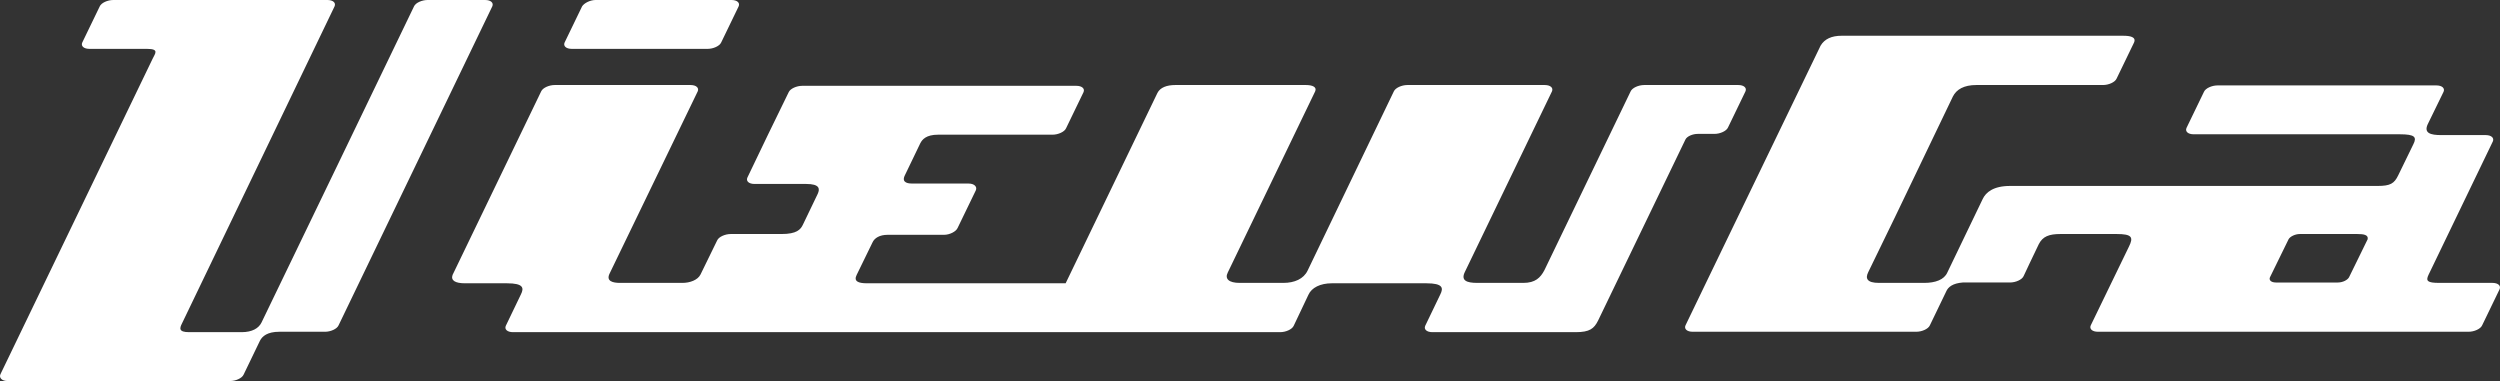
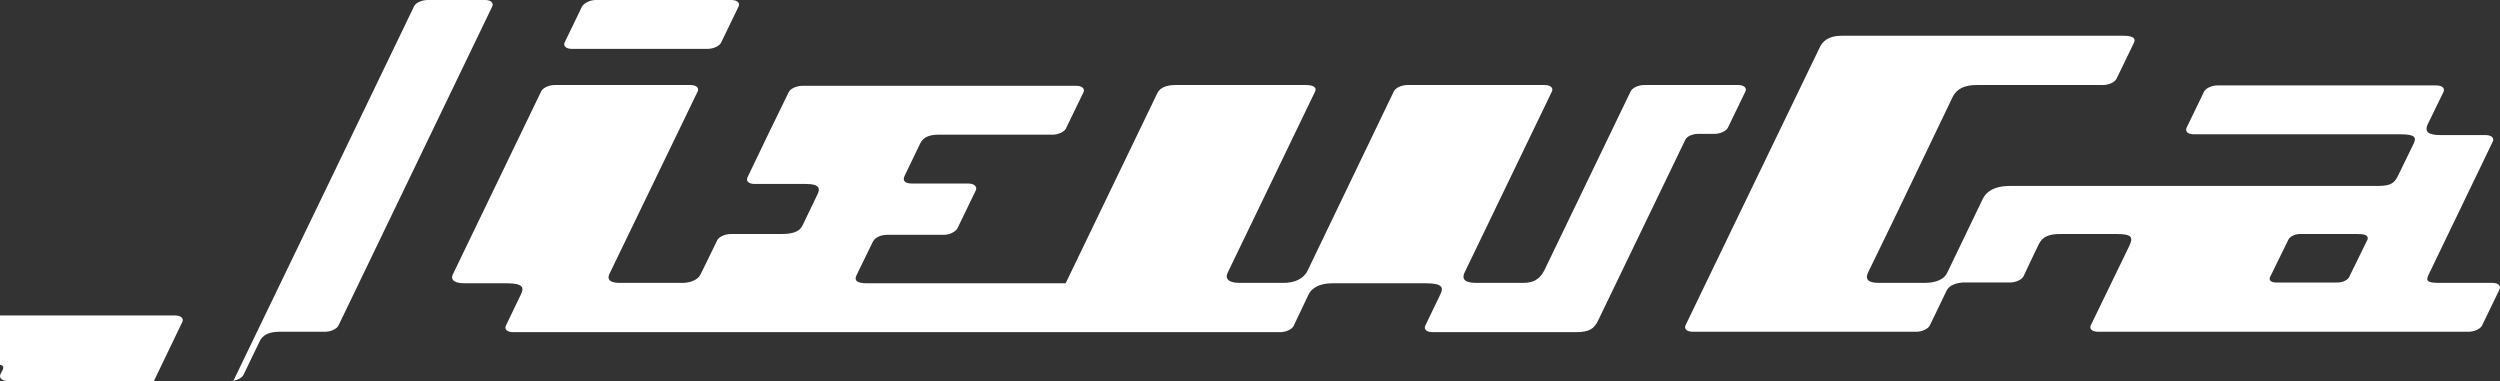
<svg xmlns="http://www.w3.org/2000/svg" xml:space="preserve" width="397.442mm" height="60.576mm" version="1.1" style="shape-rendering:geometricPrecision; text-rendering:geometricPrecision; image-rendering:optimizeQuality; fill-rule:evenodd; clip-rule:evenodd" viewBox="0 0 40533.14 6177.83">
  <rect x="0" y="0" width="40533.14" height="6177.83" fill="#333333" stroke="none" />
  <defs>
    <style type="text/css"> .fil0 {fill:white;fill-rule:nonzero} </style>
  </defs>
  <g id="Layer_x0020_1">
-     <path class="fil0" d="M19055.48 1378.58l2119.4 0c103.07,0 180.36,32.22 148.15,103.07l-1417.22 2937.53c-51.54,103.07 19.34,167.49 193.27,167.49l708.61 0c180.37,0 328.54,-64.42 392.97,-199.7l1397.89 -2905.32c25.76,-57.97 128.85,-103.07 219.03,-103.07l2228.91 0c90.19,0 141.73,45.1 115.97,103.07l-1410.79 2924.65c-70.85,141.73 25.76,180.37 199.7,180.37l747.25 0c193.26,0 277,-83.76 341.43,-206.15l1397.91 -2898.86c25.76,-57.97 128.85,-103.07 219.03,-103.07l1307.7 0 219.02 0c90.19,0 141.73,45.1 115.97,103.07l-283.45 586.21c-25.76,57.98 -128.85,103.07 -219.03,103.07l-270.58 0.03c-83.75,0 -173.94,38.66 -199.7,90.18l-1417.21 2937.54c-64.42,128.84 -135.27,186.82 -360.76,186.82l-2325.55 0c-90.18,0 -141.72,-45.1 -115.97,-103.07l244.79 -508.92c51.54,-103.06 45.09,-180.36 -225.46,-180.36l-1533.16 -0.03c-186.82,0 -328.54,70.86 -380.07,186.83l-238.36 502.48c-25.76,57.97 -128.85,103.07 -219.03,103.07l-12439.39 0c-90.19,0 -141.73,-45.1 -115.97,-103.07l244.79 -508.92c51.54,-103.06 45.09,-180.36 -225.46,-180.36l-682.85 -0.03c-154.61,0 -231.91,-45.09 -199.7,-135.27l1436.55 -2976.19c25.76,-57.97 128.85,-103.07 219.03,-103.07 901.87,0 1301.27,0 2203.15,0 90.19,0 141.73,45.1 115.97,103.07l-1430.13 2956.86c-57.97,122.39 57.98,148.15 167.49,148.15l1017.82 0c115.97,0 244.79,-45.1 289.88,-135.27l270.58 -554c25.76,-57.98 128.85,-103.07 219.03,-103.07l824.55 0c244.78,0 309.21,-70.85 347.88,-154.61l238.36 -496.03c38.66,-83.75 32.21,-161.05 -186.82,-161.05l-837.48 0c-90.19,0 -141.73,-45.09 -115.97,-103.07 270.57,-566.88 392.97,-818.12 669.97,-1385.01 25.75,-57.97 128.84,-103.06 219.02,-103.06 1578.28,0 2866.68,0 4444.96,0 90.19,0 141.73,45.09 115.97,103.06l-283.46 586.22c-25.75,57.97 -128.84,103.06 -219.02,103.06 -715.07,0 -1140.22,0 -1855.28,0 -193.27,0 -257.68,77.3 -289.88,141.73l-251.24 521.8c-57.98,122.39 70.85,128.85 122.39,128.85l914.76 0c90.18,0 141.72,51.54 115.97,109.51l-296.34 611.97c-25.76,57.98 -128.85,109.52 -219.03,109.52l-914.75 0c-128.85,0 -212.58,51.54 -244.79,122.39l-257.67 528.24c-51.54,103.07 25.76,135.27 167.48,135.27l3220.96 0 1488.09 -3085.68c45.09,-90.21 154.61,-128.85 289.88,-128.85l0 0zm10803.13 -798.79l4567.36 0c109.51,0 212.58,19.33 173.94,109.51l-283.46 586.22c-25.76,57.97 -128.85,103.06 -219.02,103.06l-2054.99 0c-199.7,0 -322.09,70.86 -380.06,186.83l-934.09 1945.46 -438.07 901.88c-51.54,103.07 -19.33,173.94 173.95,173.94l734.39 -0.02c180.36,0 322.09,-51.54 373.63,-167.49l573.34 -1191.76c51.54,-109.52 173.94,-212.58 444.48,-212.58l5958.79 0c206.14,0 270.57,-38.67 334.97,-173.95l244.79 -502.48c57.97,-115.97 25.75,-161.06 -219.03,-161.06 -1114.46,0 -2228.92,0 -3343.38,0 -90.19,0 -141.73,-45.09 -115.97,-103.06l283.45 -586.22c25.76,-57.97 128.85,-103.06 219.03,-103.06 1185.31,0 2364.2,0 3549.51,0 90.18,0 141.72,45.09 115.97,103.06l-257.68 528.24c-64.42,141.73 45.1,173.95 219.03,173.95l721.51 0c90.19,0 141.73,45.09 115.97,103.06l-1043.61 2164.5c-45.09,96.63 -19.33,128.85 173.95,128.85l863.21 0c90.19,0 141.73,45.09 115.97,103.07l-283.45 586.21c-25.76,57.97 -128.85,103.07 -219.03,103.07l-6010.33 0.02c-90.18,0 -141.72,-45.09 -115.97,-103.07l618.43 -1275.49c77.3,-154.61 51.54,-206.15 -199.7,-206.15l-908.31 0c-186.82,0 -289.88,38.66 -354.31,167.49l-141.72 296.33 -103.07 219.03c-25.76,57.97 -128.85,103.07 -219.03,103.07l-766.6 0c-161.06,12.87 -238.37,70.85 -270.58,148.15l-264.12 547.57c-25.76,57.98 -128.85,103.07 -219.03,103.07l-3626.78 0c-90.19,0 -141.73,-45.09 -115.97,-103.07l347.88 -721.48 1842.4 -3813.63c64.39,-109.54 180.36,-161.05 341.39,-161.05l0 0zm8529.16 3298.26c12.88,-70.85 -64.42,-83.75 -167.49,-83.75l-934.09 0.02c-70.85,0 -154.61,38.66 -180.37,83.75l-302.76 618.43c-19.33,45.1 19.34,83.76 96.64,83.76l1004.92 -0.02c77.3,0 154.61,-38.67 180.36,-83.76l302.79 -618.43 0 0zm-28731.09 -3878.05c901.88,0 1301.28,0 2203.15,0 90.19,0 141.73,45.1 115.97,103.07l-283.45 586.22c-25.76,57.97 -128.85,103.06 -219.03,103.06 -901.88,0 -1301.28,0 -2203.15,0 -90.19,0 -141.73,-45.09 -115.97,-103.06l283.45 -586.22c32.22,-51.51 128.85,-103.07 219.03,-103.07l0 0zm-5417.69 5230.87c824.58,-1707.13 1649.13,-3414.22 2473.71,-5127.78 25.76,-57.98 128.85,-103.07 219.03,-103.07l934.09 -0.03c90.19,0 141.73,45.1 115.97,103.07 -831.03,1726.46 -1662.04,3446.44 -2493.04,5172.9 -25.75,57.98 -128.84,103.07 -219.02,103.07l-740.83 0c-193.26,0 -277,70.85 -315.66,148.15l-264.12 547.58c-25.76,57.97 -128.85,103.07 -219.02,103.07l-3607.48 0c-90.19,0 -141.73,-51.54 -115.97,-109.52l2467.25 -5114.9c38.66,-83.76 115.97,-161.06 -90.19,-161.06l-934.07 0.03c-90.18,0 -141.72,-45.1 -115.97,-103.07l283.46 -586.21c25.76,-57.98 128.85,-103.07 219.03,-103.07 1198.21,0 2145.16,0 3472.19,0 90.19,0 141.73,45.09 115.97,103.07l-2473.7 5140.66c-38.67,77.3 -57.98,141.73 115.97,141.73l850.31 0c173.94,0 277,-64.42 322.09,-154.61l0 0z" />
+     <path class="fil0" d="M19055.48 1378.58l2119.4 0c103.07,0 180.36,32.22 148.15,103.07l-1417.22 2937.53c-51.54,103.07 19.34,167.49 193.27,167.49l708.61 0c180.37,0 328.54,-64.42 392.97,-199.7l1397.89 -2905.32c25.76,-57.97 128.85,-103.07 219.03,-103.07l2228.91 0c90.19,0 141.73,45.1 115.97,103.07l-1410.79 2924.65c-70.85,141.73 25.76,180.37 199.7,180.37l747.25 0c193.26,0 277,-83.76 341.43,-206.15l1397.91 -2898.86c25.76,-57.97 128.85,-103.07 219.03,-103.07l1307.7 0 219.02 0c90.19,0 141.73,45.1 115.97,103.07l-283.45 586.21c-25.76,57.98 -128.85,103.07 -219.03,103.07l-270.58 0.03c-83.75,0 -173.94,38.66 -199.7,90.18l-1417.21 2937.54c-64.42,128.84 -135.27,186.82 -360.76,186.82l-2325.55 0c-90.18,0 -141.72,-45.1 -115.97,-103.07l244.79 -508.92c51.54,-103.06 45.09,-180.36 -225.46,-180.36l-1533.16 -0.03c-186.82,0 -328.54,70.86 -380.07,186.83l-238.36 502.48c-25.76,57.97 -128.85,103.07 -219.03,103.07l-12439.39 0c-90.19,0 -141.73,-45.1 -115.97,-103.07l244.79 -508.92c51.54,-103.06 45.09,-180.36 -225.46,-180.36l-682.85 -0.03c-154.61,0 -231.91,-45.09 -199.7,-135.27l1436.55 -2976.19c25.76,-57.97 128.85,-103.07 219.03,-103.07 901.87,0 1301.27,0 2203.15,0 90.19,0 141.73,45.1 115.97,103.07l-1430.13 2956.86c-57.97,122.39 57.98,148.15 167.49,148.15l1017.82 0c115.97,0 244.79,-45.1 289.88,-135.27l270.58 -554c25.76,-57.98 128.85,-103.07 219.03,-103.07l824.55 0c244.78,0 309.21,-70.85 347.88,-154.61l238.36 -496.03c38.66,-83.75 32.21,-161.05 -186.82,-161.05l-837.48 0c-90.19,0 -141.73,-45.09 -115.97,-103.07 270.57,-566.88 392.97,-818.12 669.97,-1385.01 25.75,-57.97 128.84,-103.06 219.02,-103.06 1578.28,0 2866.68,0 4444.96,0 90.19,0 141.73,45.09 115.97,103.06l-283.46 586.22c-25.75,57.97 -128.84,103.06 -219.02,103.06 -715.07,0 -1140.22,0 -1855.28,0 -193.27,0 -257.68,77.3 -289.88,141.73l-251.24 521.8c-57.98,122.39 70.85,128.85 122.39,128.85l914.76 0c90.18,0 141.72,51.54 115.97,109.51l-296.34 611.97c-25.76,57.98 -128.85,109.52 -219.03,109.52l-914.75 0c-128.85,0 -212.58,51.54 -244.79,122.39l-257.67 528.24c-51.54,103.07 25.76,135.27 167.48,135.27l3220.96 0 1488.09 -3085.68c45.09,-90.21 154.61,-128.85 289.88,-128.85l0 0zm10803.13 -798.79l4567.36 0c109.51,0 212.58,19.33 173.94,109.51l-283.46 586.22c-25.76,57.97 -128.85,103.06 -219.02,103.06l-2054.99 0c-199.7,0 -322.09,70.86 -380.06,186.83l-934.09 1945.46 -438.07 901.88c-51.54,103.07 -19.33,173.94 173.95,173.94l734.39 -0.02c180.36,0 322.09,-51.54 373.63,-167.49l573.34 -1191.76c51.54,-109.52 173.94,-212.58 444.48,-212.58l5958.79 0c206.14,0 270.57,-38.67 334.97,-173.95l244.79 -502.48c57.97,-115.97 25.75,-161.06 -219.03,-161.06 -1114.46,0 -2228.92,0 -3343.38,0 -90.19,0 -141.73,-45.09 -115.97,-103.06l283.45 -586.22c25.76,-57.97 128.85,-103.06 219.03,-103.06 1185.31,0 2364.2,0 3549.51,0 90.18,0 141.72,45.09 115.97,103.06l-257.68 528.24c-64.42,141.73 45.1,173.95 219.03,173.95l721.51 0c90.19,0 141.73,45.09 115.97,103.06l-1043.61 2164.5c-45.09,96.63 -19.33,128.85 173.95,128.85l863.21 0c90.19,0 141.73,45.09 115.97,103.07l-283.45 586.21c-25.76,57.97 -128.85,103.07 -219.03,103.07l-6010.33 0.02c-90.18,0 -141.72,-45.09 -115.97,-103.07l618.43 -1275.49c77.3,-154.61 51.54,-206.15 -199.7,-206.15l-908.31 0c-186.82,0 -289.88,38.66 -354.31,167.49l-141.72 296.33 -103.07 219.03c-25.76,57.97 -128.85,103.07 -219.03,103.07l-766.6 0c-161.06,12.87 -238.37,70.85 -270.58,148.15l-264.12 547.57c-25.76,57.98 -128.85,103.07 -219.03,103.07l-3626.78 0c-90.19,0 -141.73,-45.09 -115.97,-103.07l347.88 -721.48 1842.4 -3813.63c64.39,-109.54 180.36,-161.05 341.39,-161.05l0 0zm8529.16 3298.26c12.88,-70.85 -64.42,-83.75 -167.49,-83.75l-934.09 0.02c-70.85,0 -154.61,38.66 -180.37,83.75l-302.76 618.43c-19.33,45.1 19.34,83.76 96.64,83.76l1004.92 -0.02c77.3,0 154.61,-38.67 180.36,-83.76l302.79 -618.43 0 0zm-28731.09 -3878.05c901.88,0 1301.28,0 2203.15,0 90.19,0 141.73,45.1 115.97,103.07l-283.45 586.22c-25.76,57.97 -128.85,103.06 -219.03,103.06 -901.88,0 -1301.28,0 -2203.15,0 -90.19,0 -141.73,-45.09 -115.97,-103.06l283.45 -586.22c32.22,-51.51 128.85,-103.07 219.03,-103.07l0 0zm-5417.69 5230.87c824.58,-1707.13 1649.13,-3414.22 2473.71,-5127.78 25.76,-57.98 128.85,-103.07 219.03,-103.07l934.09 -0.03c90.19,0 141.73,45.1 115.97,103.07 -831.03,1726.46 -1662.04,3446.44 -2493.04,5172.9 -25.75,57.98 -128.84,103.07 -219.02,103.07l-740.83 0c-193.26,0 -277,70.85 -315.66,148.15l-264.12 547.58c-25.76,57.97 -128.85,103.07 -219.02,103.07l-3607.48 0c-90.19,0 -141.73,-51.54 -115.97,-109.52c38.66,-83.76 115.97,-161.06 -90.19,-161.06l-934.07 0.03c-90.18,0 -141.72,-45.1 -115.97,-103.07l283.46 -586.21c25.76,-57.98 128.85,-103.07 219.03,-103.07 1198.21,0 2145.16,0 3472.19,0 90.19,0 141.73,45.09 115.97,103.07l-2473.7 5140.66c-38.67,77.3 -57.98,141.73 115.97,141.73l850.31 0c173.94,0 277,-64.42 322.09,-154.61l0 0z" />
  </g>
</svg>